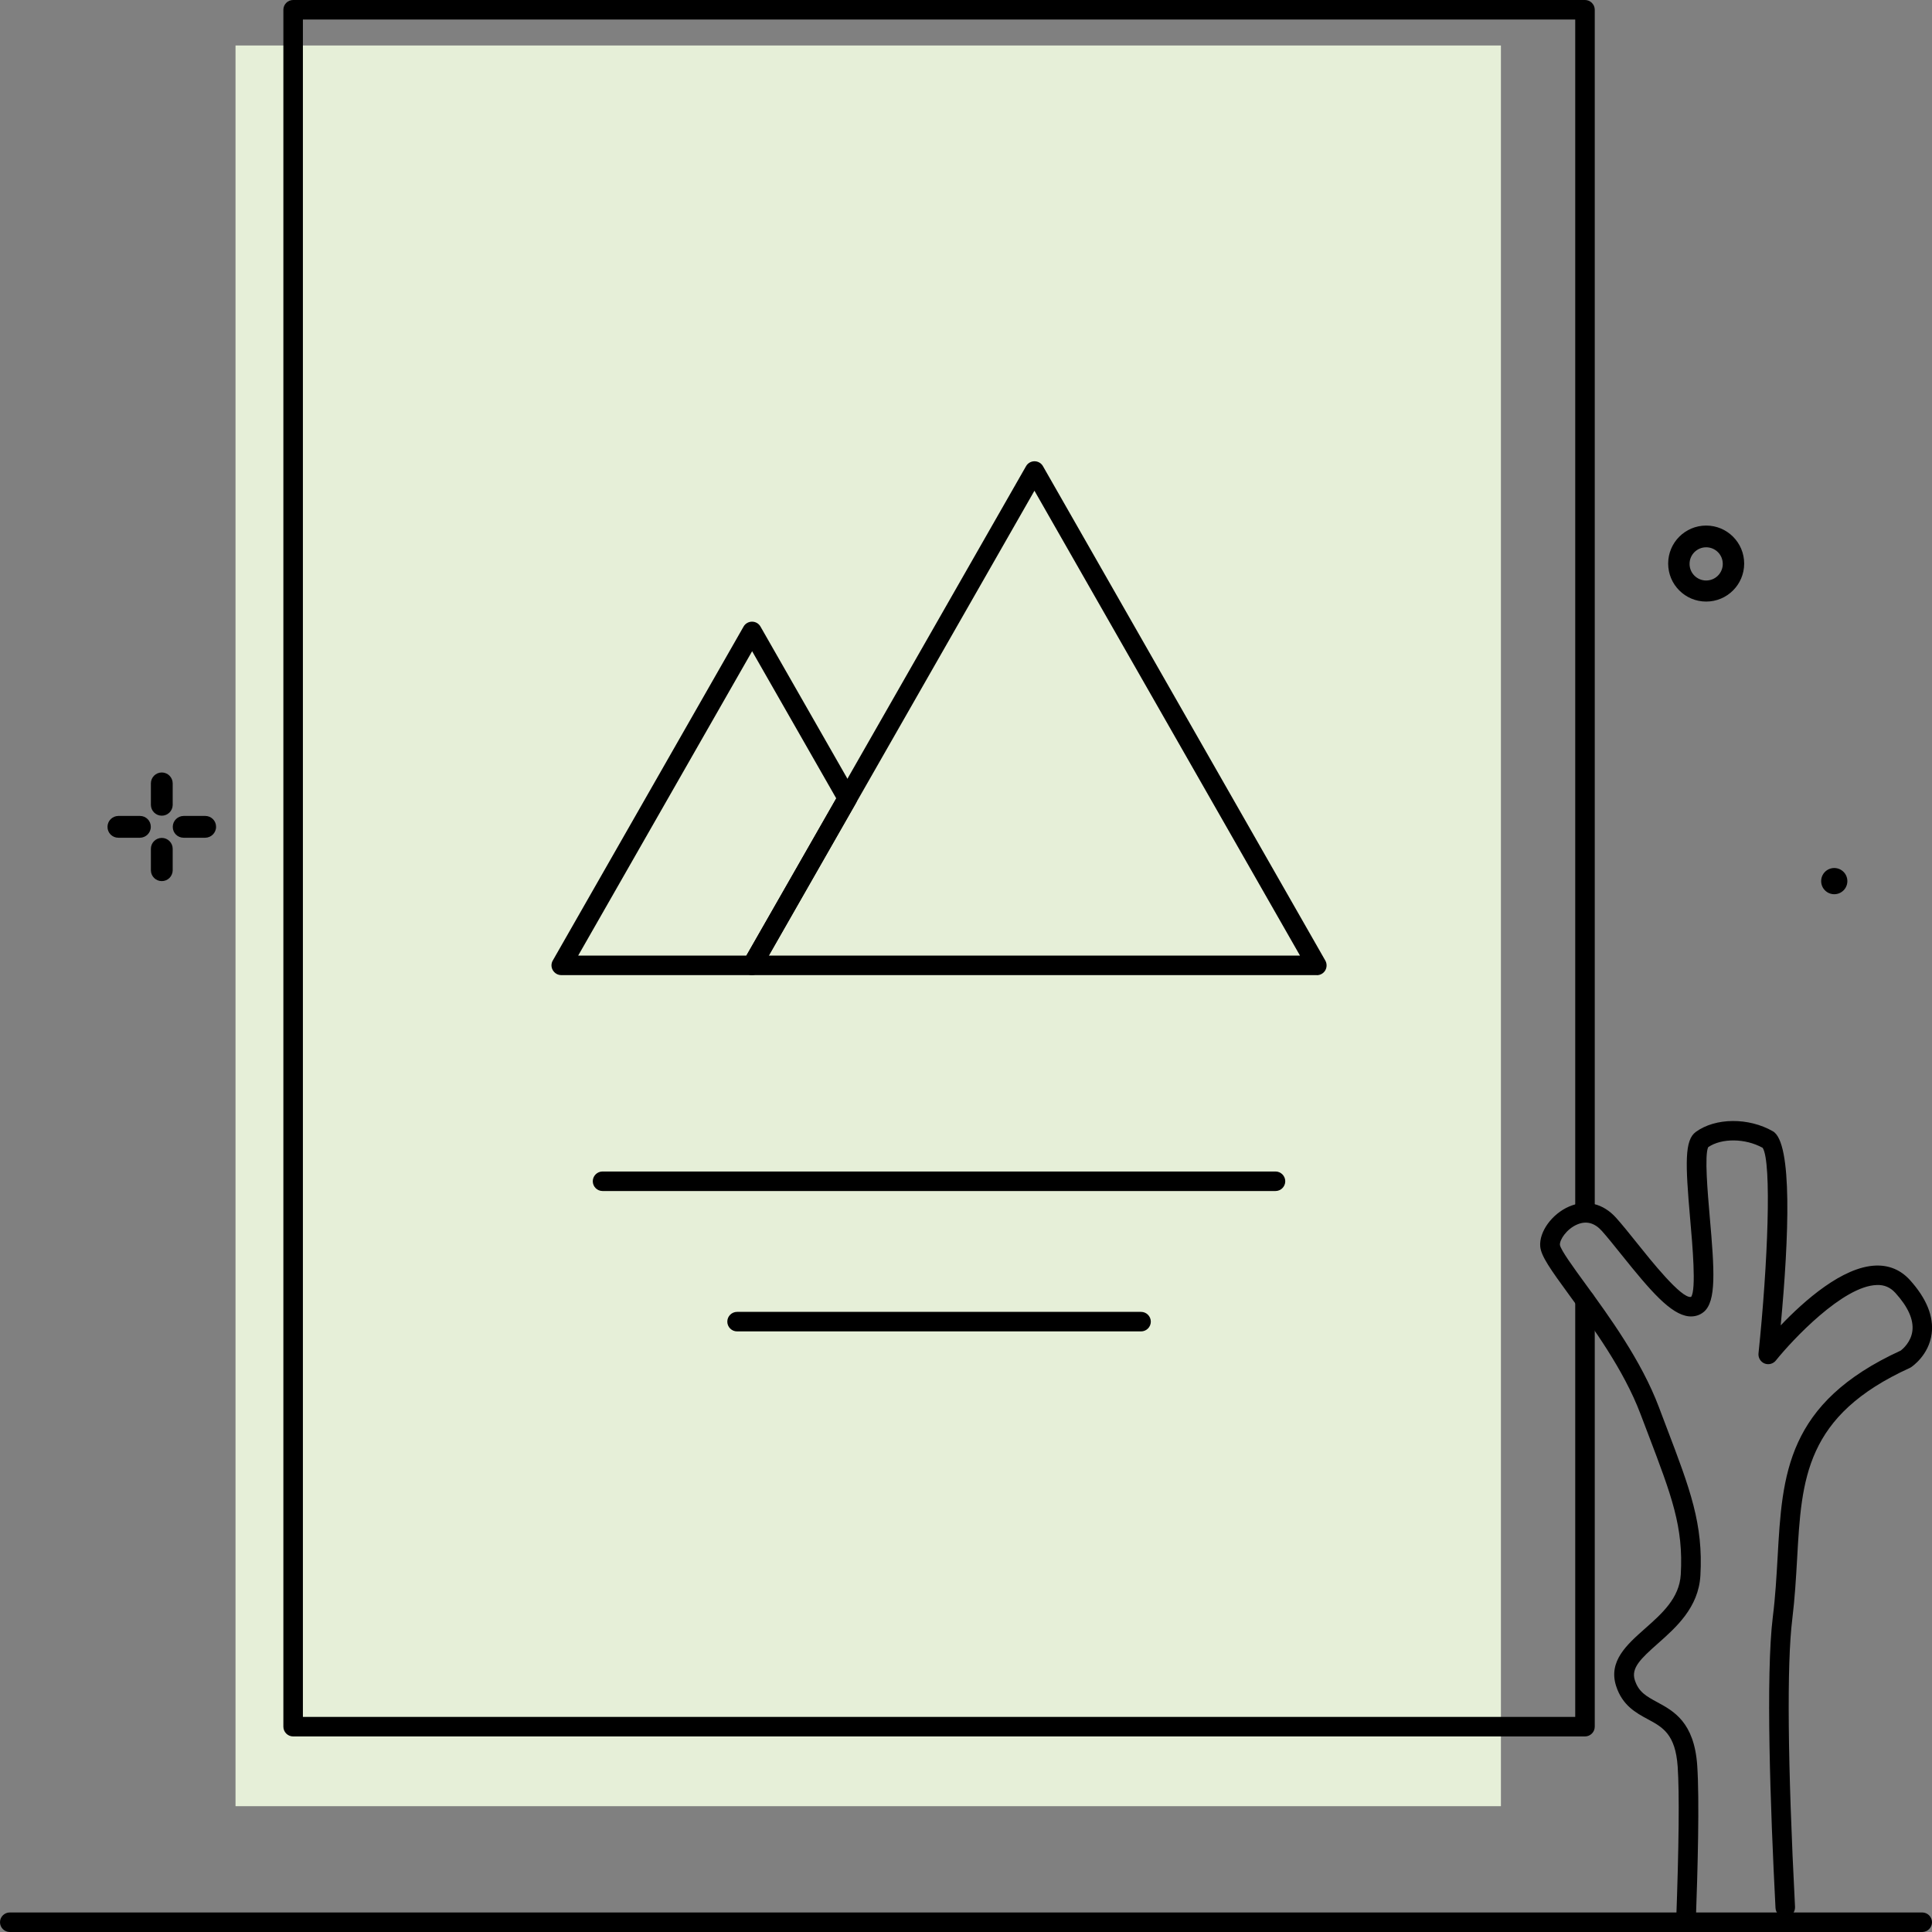
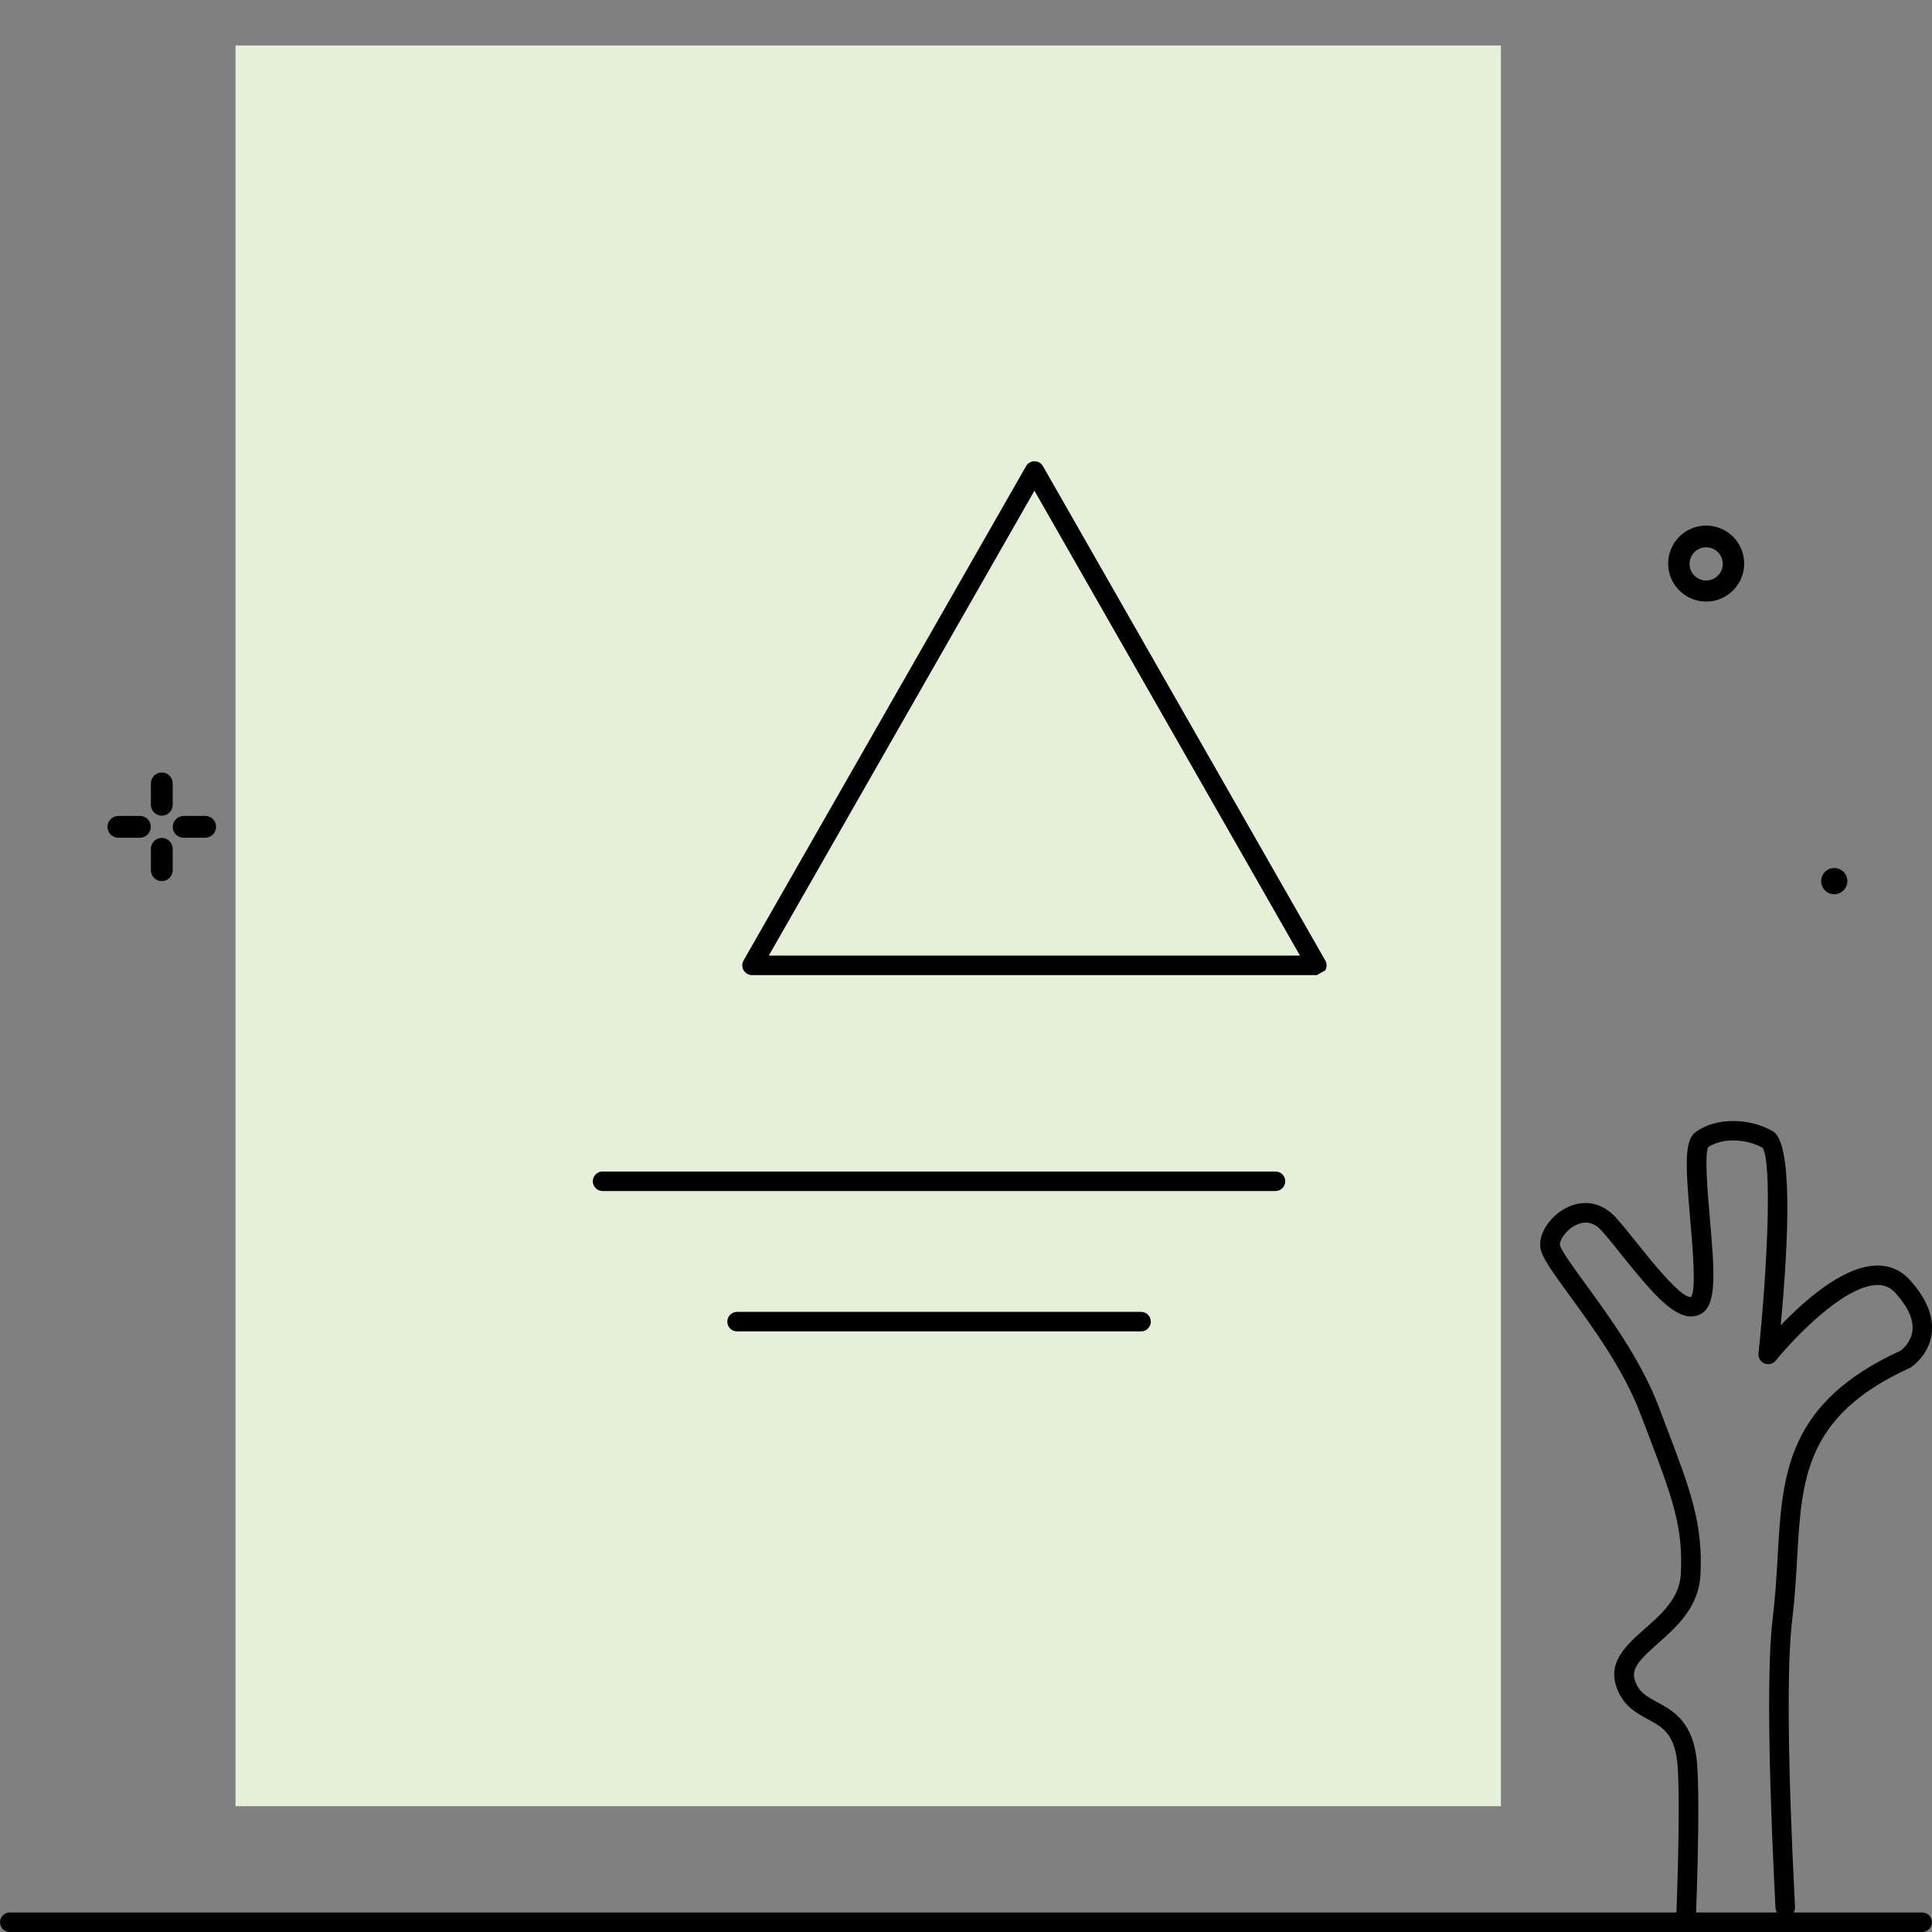
<svg xmlns="http://www.w3.org/2000/svg" id="a" width="237.4" height="237.4" viewBox="0 0 237.4 237.4">
  <rect x="0" y="0" width="237.4" height="237.4" fill="#808080" stroke="none" />
  <rect x="28.94" y="5.59" width="155.49" height="216.35" fill="#e6efd8" />
  <path d="M209.65,73.92c-2.58,0-4.67-2.09-4.67-4.67,0-2.58,2.09-4.67,4.67-4.67,2.58,0,4.67,2.09,4.67,4.67s-2.09,4.67-4.67,4.67h0Zm0-6.67c-1.13,0-2.04,.91-2.04,2.04s.91,2.04,2.04,2.04,2.04-.91,2.04-2.04-.91-2.04-2.04-2.04h0Z" />
  <path d="M227,108.27c0,.89-.72,1.61-1.61,1.61s-1.61-.72-1.61-1.61,.72-1.61,1.61-1.61,1.61,.72,1.61,1.61h0Z" />
  <path d="M156.73,146.35H74.04c-.66,0-1.2-.54-1.2-1.2s.54-1.2,1.2-1.2h82.69c.66,0,1.2,.54,1.2,1.2s-.54,1.2-1.2,1.2Z" />
  <path d="M140.21,163.6h-49.64c-.66,0-1.2-.54-1.2-1.2s.54-1.2,1.2-1.2h49.64c.66,0,1.2,.54,1.2,1.2s-.54,1.2-1.2,1.2Z" />
  <g>
    <path d="M207.16,237.4s-.03,0-.05,0c-.66-.02-1.18-.58-1.15-1.24,.34-9.24,.41-15.84,.19-19.08-.28-4-1.85-4.85-3.68-5.83-1.46-.79-3.12-1.69-3.89-4.09-.97-3.04,1.33-5.07,3.54-7.03,2.08-1.84,4.24-3.74,4.41-6.66,.34-5.84-1.11-9.63-3.99-17.2l-.96-2.52c-2.05-5.43-5.9-10.71-8.72-14.57-2.36-3.23-3.5-4.84-3.6-6.02-.15-1.8,1.44-3.99,3.54-4.9,2.08-.9,4.2-.39,5.8,1.4,.75,.84,1.62,1.92,2.53,3.06,1.65,2.06,5.5,6.92,6.67,6.64,.65-.86,.17-6.35-.12-9.63-.59-6.78-.7-9.64,.71-10.65,2.41-1.75,6.48-1.78,9.46-.07,2.43,1.39,1.97,13.02,.96,23.85,2.86-3,7.61-7.23,11.71-7.35,1.64-.05,3.05,.55,4.16,1.77,2.05,2.27,2.95,4.49,2.68,6.6-.34,2.66-2.44,4.06-2.53,4.12-.05,.03-.11,.06-.16,.09-12.86,5.86-13.29,13.6-13.84,23.39-.14,2.41-.28,4.89-.6,7.5-.68,5.51-.57,17.73,.34,35.34,.03,.66-.47,1.23-1.14,1.26-.67,.02-1.23-.47-1.26-1.14-.64-12.37-1.21-28.62-.33-35.76,.32-2.53,.45-4.97,.59-7.34,.57-10.16,1.06-18.94,15.14-25.39,.24-.19,1.25-1.04,1.42-2.41,.17-1.38-.53-2.95-2.08-4.66-.63-.7-1.39-1.02-2.3-.98-4.15,.12-10.36,6.74-12.4,9.28-.33,.41-.9,.56-1.39,.36-.49-.2-.79-.71-.74-1.23,1.14-10.89,1.65-23.56,.51-25.27-2.14-1.18-5.03-1.21-6.69-.08-.47,.96-.07,5.52,.19,8.56,.58,6.59,.83,10.39-.74,11.69-.51,.42-1.14,.6-1.82,.54-2.24-.23-4.72-3.13-8.25-7.53-.89-1.11-1.73-2.16-2.44-2.96-.91-1.01-1.93-1.28-3.06-.79-1.29,.56-2.15,1.88-2.1,2.5,.09,.62,1.71,2.84,3.14,4.8,2.89,3.97,6.86,9.4,9.02,15.13l.95,2.51c2.91,7.64,4.51,11.85,4.15,18.2-.23,3.92-2.99,6.36-5.21,8.33-2.13,1.88-3.32,3.02-2.85,4.5,.47,1.48,1.42,1.99,2.74,2.71,2.03,1.1,4.56,2.46,4.93,7.78,.29,4.2,.06,12.83-.18,19.34-.02,.65-.56,1.16-1.2,1.16Zm9.38-96.41h0Z" />
    <path d="M236.2,237.4H1.2c-.66,0-1.2-.54-1.2-1.2s.54-1.2,1.2-1.2H236.2c.66,0,1.2,.54,1.2,1.2s-.54,1.2-1.2,1.2Z" />
  </g>
  <g>
-     <path d="M161.81,119.82H92.41c-.43,0-.82-.23-1.04-.6s-.22-.83,0-1.2l34.71-60.74c.21-.37,.61-.6,1.04-.6h0c.43,0,.83,.23,1.04,.61l34.69,60.74c.21,.37,.21,.83,0,1.2s-.61,.6-1.04,.6Zm-67.33-2.4h65.26l-32.63-57.12-32.64,57.12Z" />
-     <path d="M92.41,119.82h-23.44c-.43,0-.82-.23-1.04-.6s-.22-.83,0-1.2l23.44-41.03c.21-.37,.61-.6,1.04-.6h0c.43,0,.83,.23,1.04,.61l11.72,20.51c.21,.37,.21,.82,0,1.19l-11.72,20.51c-.21,.37-.61,.6-1.04,.6Zm-21.37-2.4h20.68l11.04-19.31-10.34-18.09-21.38,37.41Z" />
+     <path d="M161.81,119.82H92.41c-.43,0-.82-.23-1.04-.6s-.22-.83,0-1.2l34.71-60.74c.21-.37,.61-.6,1.04-.6h0c.43,0,.83,.23,1.04,.61l34.69,60.74c.21,.37,.21,.83,0,1.2Zm-67.33-2.4h65.26l-32.63-57.12-32.64,57.12Z" />
  </g>
-   <path d="M194.76,213.37H36.02c-.66,0-1.2-.54-1.2-1.2V1.2c0-.66,.54-1.2,1.2-1.2H194.76c.66,0,1.2,.54,1.2,1.2V149.03c0,.66-.54,1.2-1.2,1.2s-1.2-.54-1.2-1.2V2.4H37.22V210.97H193.56v-51.23c0-.66,.54-1.2,1.2-1.2s1.2,.54,1.2,1.2v52.43c0,.66-.54,1.2-1.2,1.2Z" />
  <g>
    <path d="M19.88,100.23c-.74,0-1.34-.6-1.34-1.34h0v-2.63c0-.74,.6-1.34,1.34-1.34s1.34,.6,1.34,1.34h0v2.67c-.02,.72-.61,1.3-1.34,1.3Z" />
    <path d="M19.88,108.27c-.74,0-1.34-.6-1.34-1.34h0v-2.63c0-.74,.6-1.34,1.34-1.34s1.34,.6,1.34,1.34h0v2.66c-.02,.73-.61,1.31-1.34,1.31Z" />
    <path d="M17.2,102.94h-2.66c-.74,0-1.34-.6-1.33-1.34,0-.74,.6-1.33,1.33-1.34h2.66c.74,0,1.34,.6,1.33,1.34,0,.74-.6,1.33-1.33,1.34Z" />
    <path d="M25.22,102.94h-2.66c-.74,0-1.34-.6-1.33-1.34,0-.74,.6-1.33,1.33-1.34h2.66c.74,0,1.34,.6,1.33,1.34,0,.74-.6,1.33-1.33,1.34Z" />
  </g>
</svg>